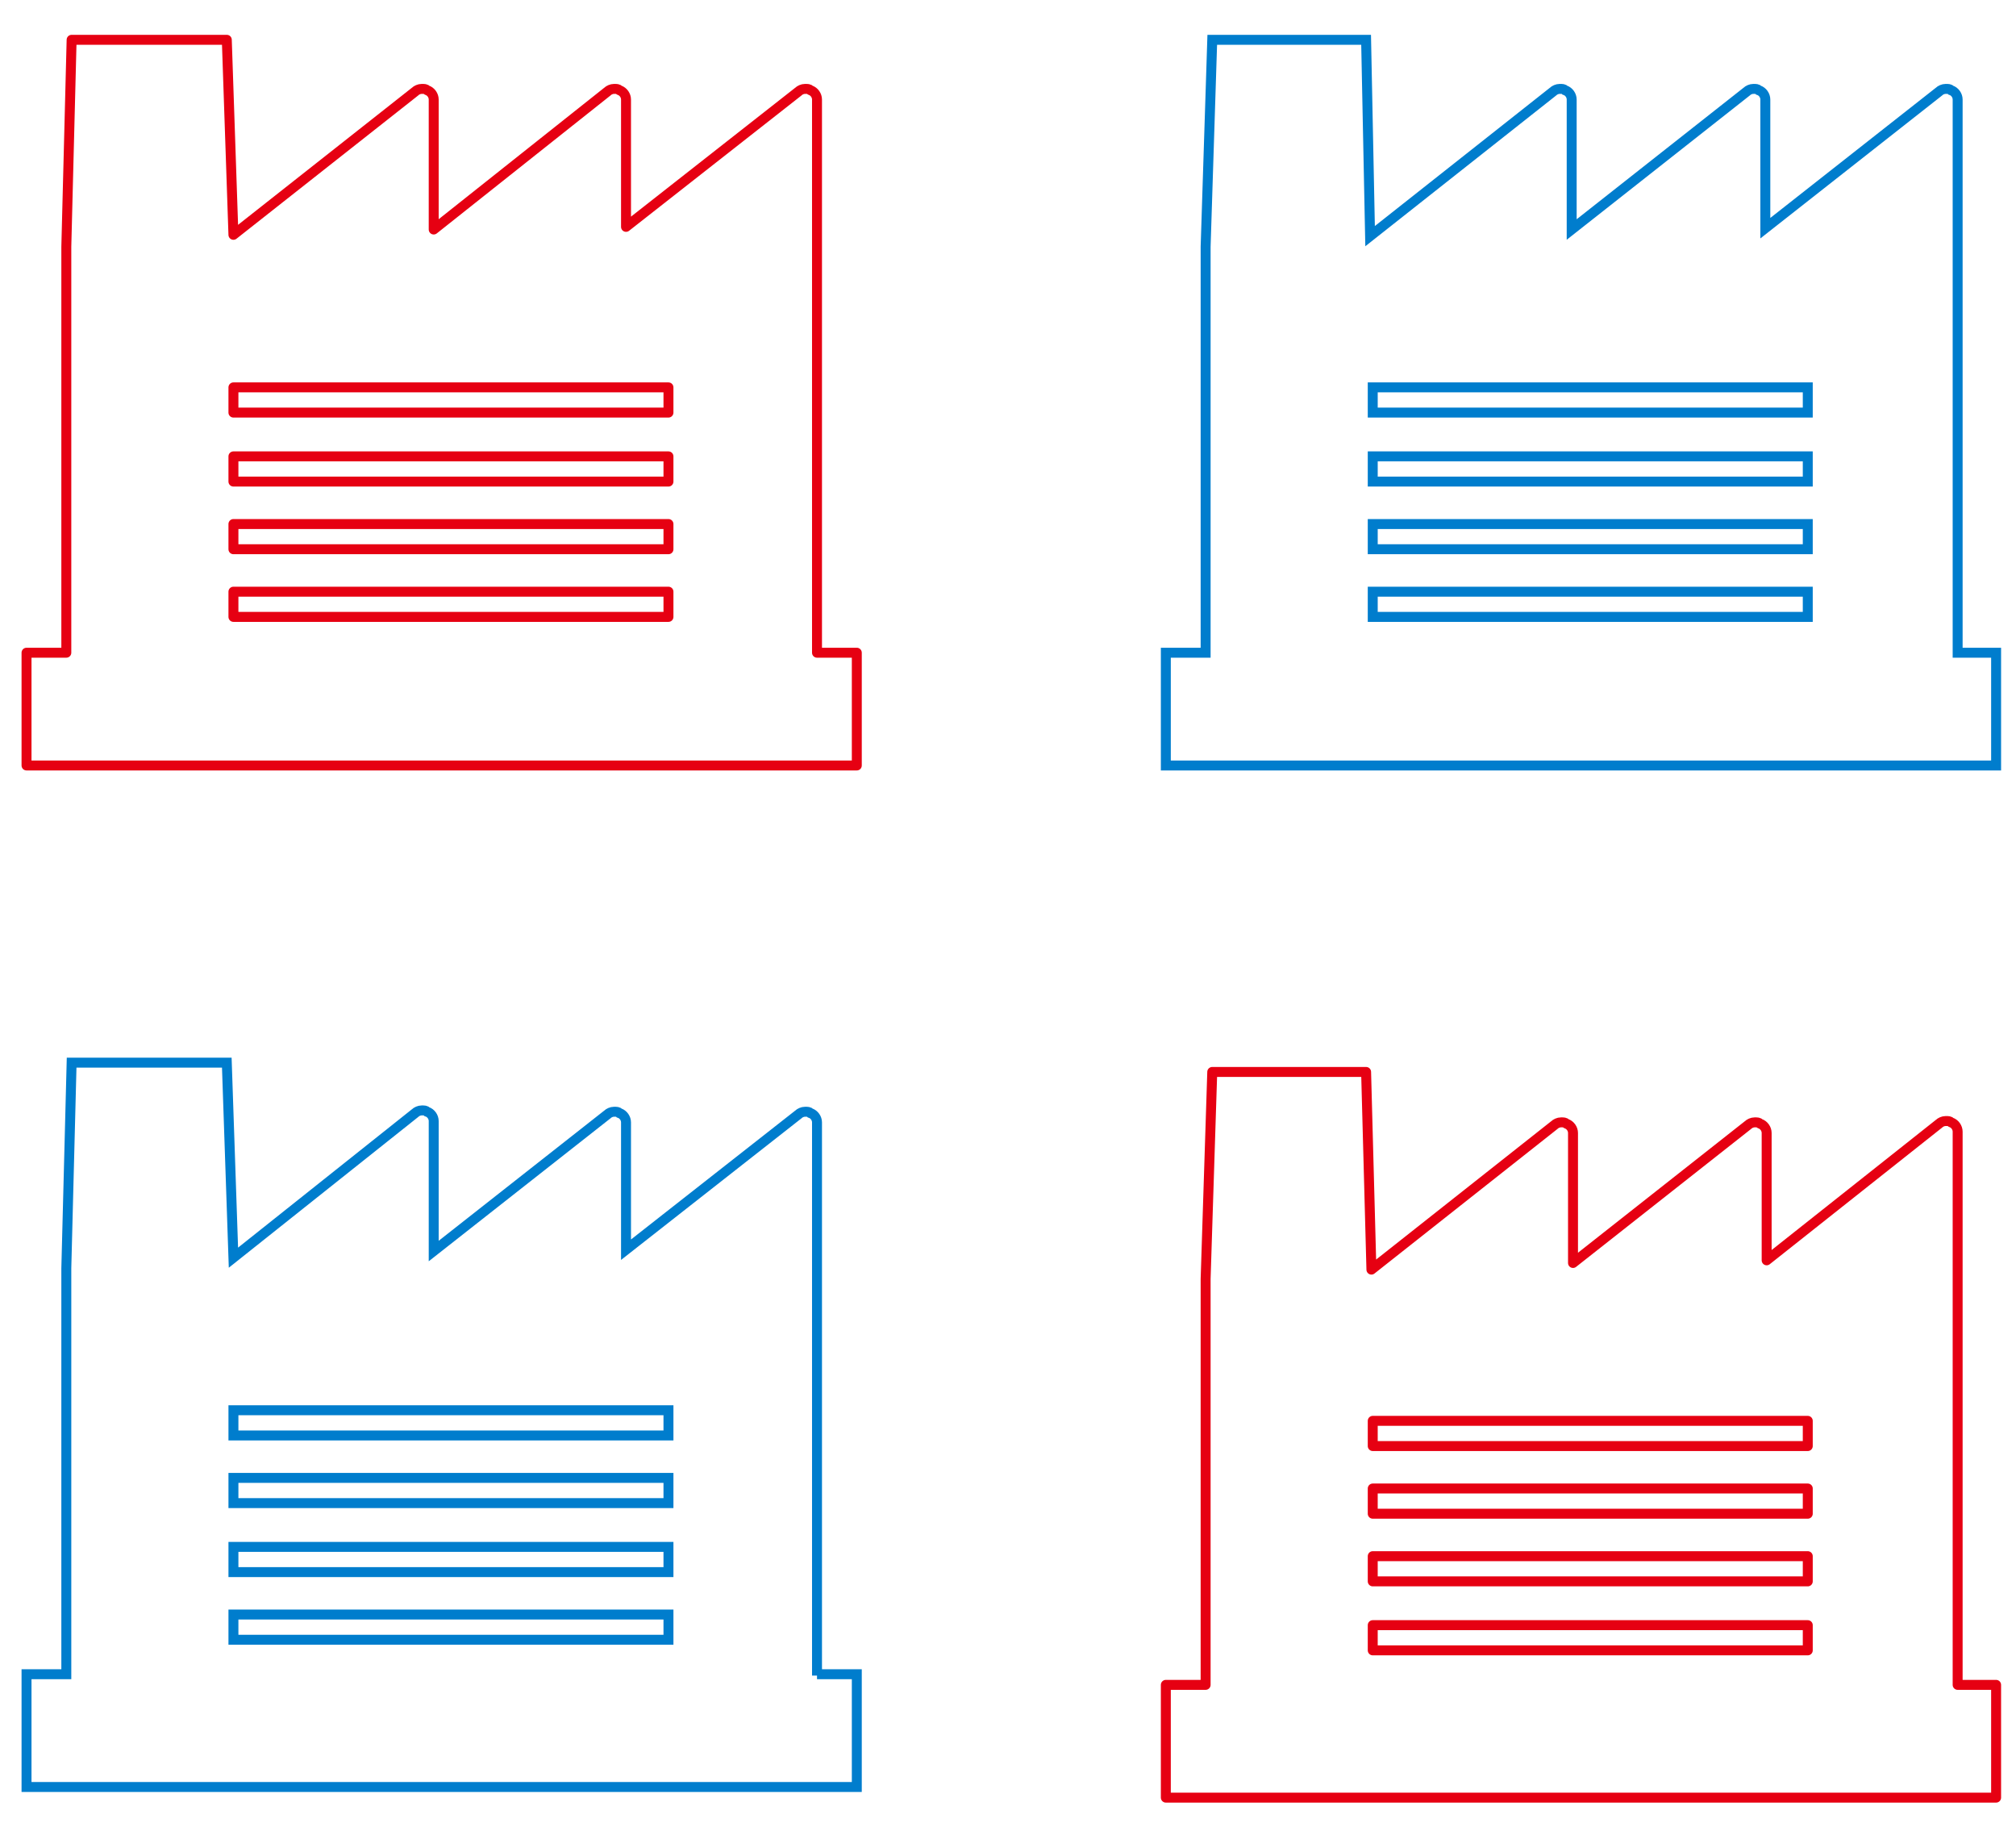
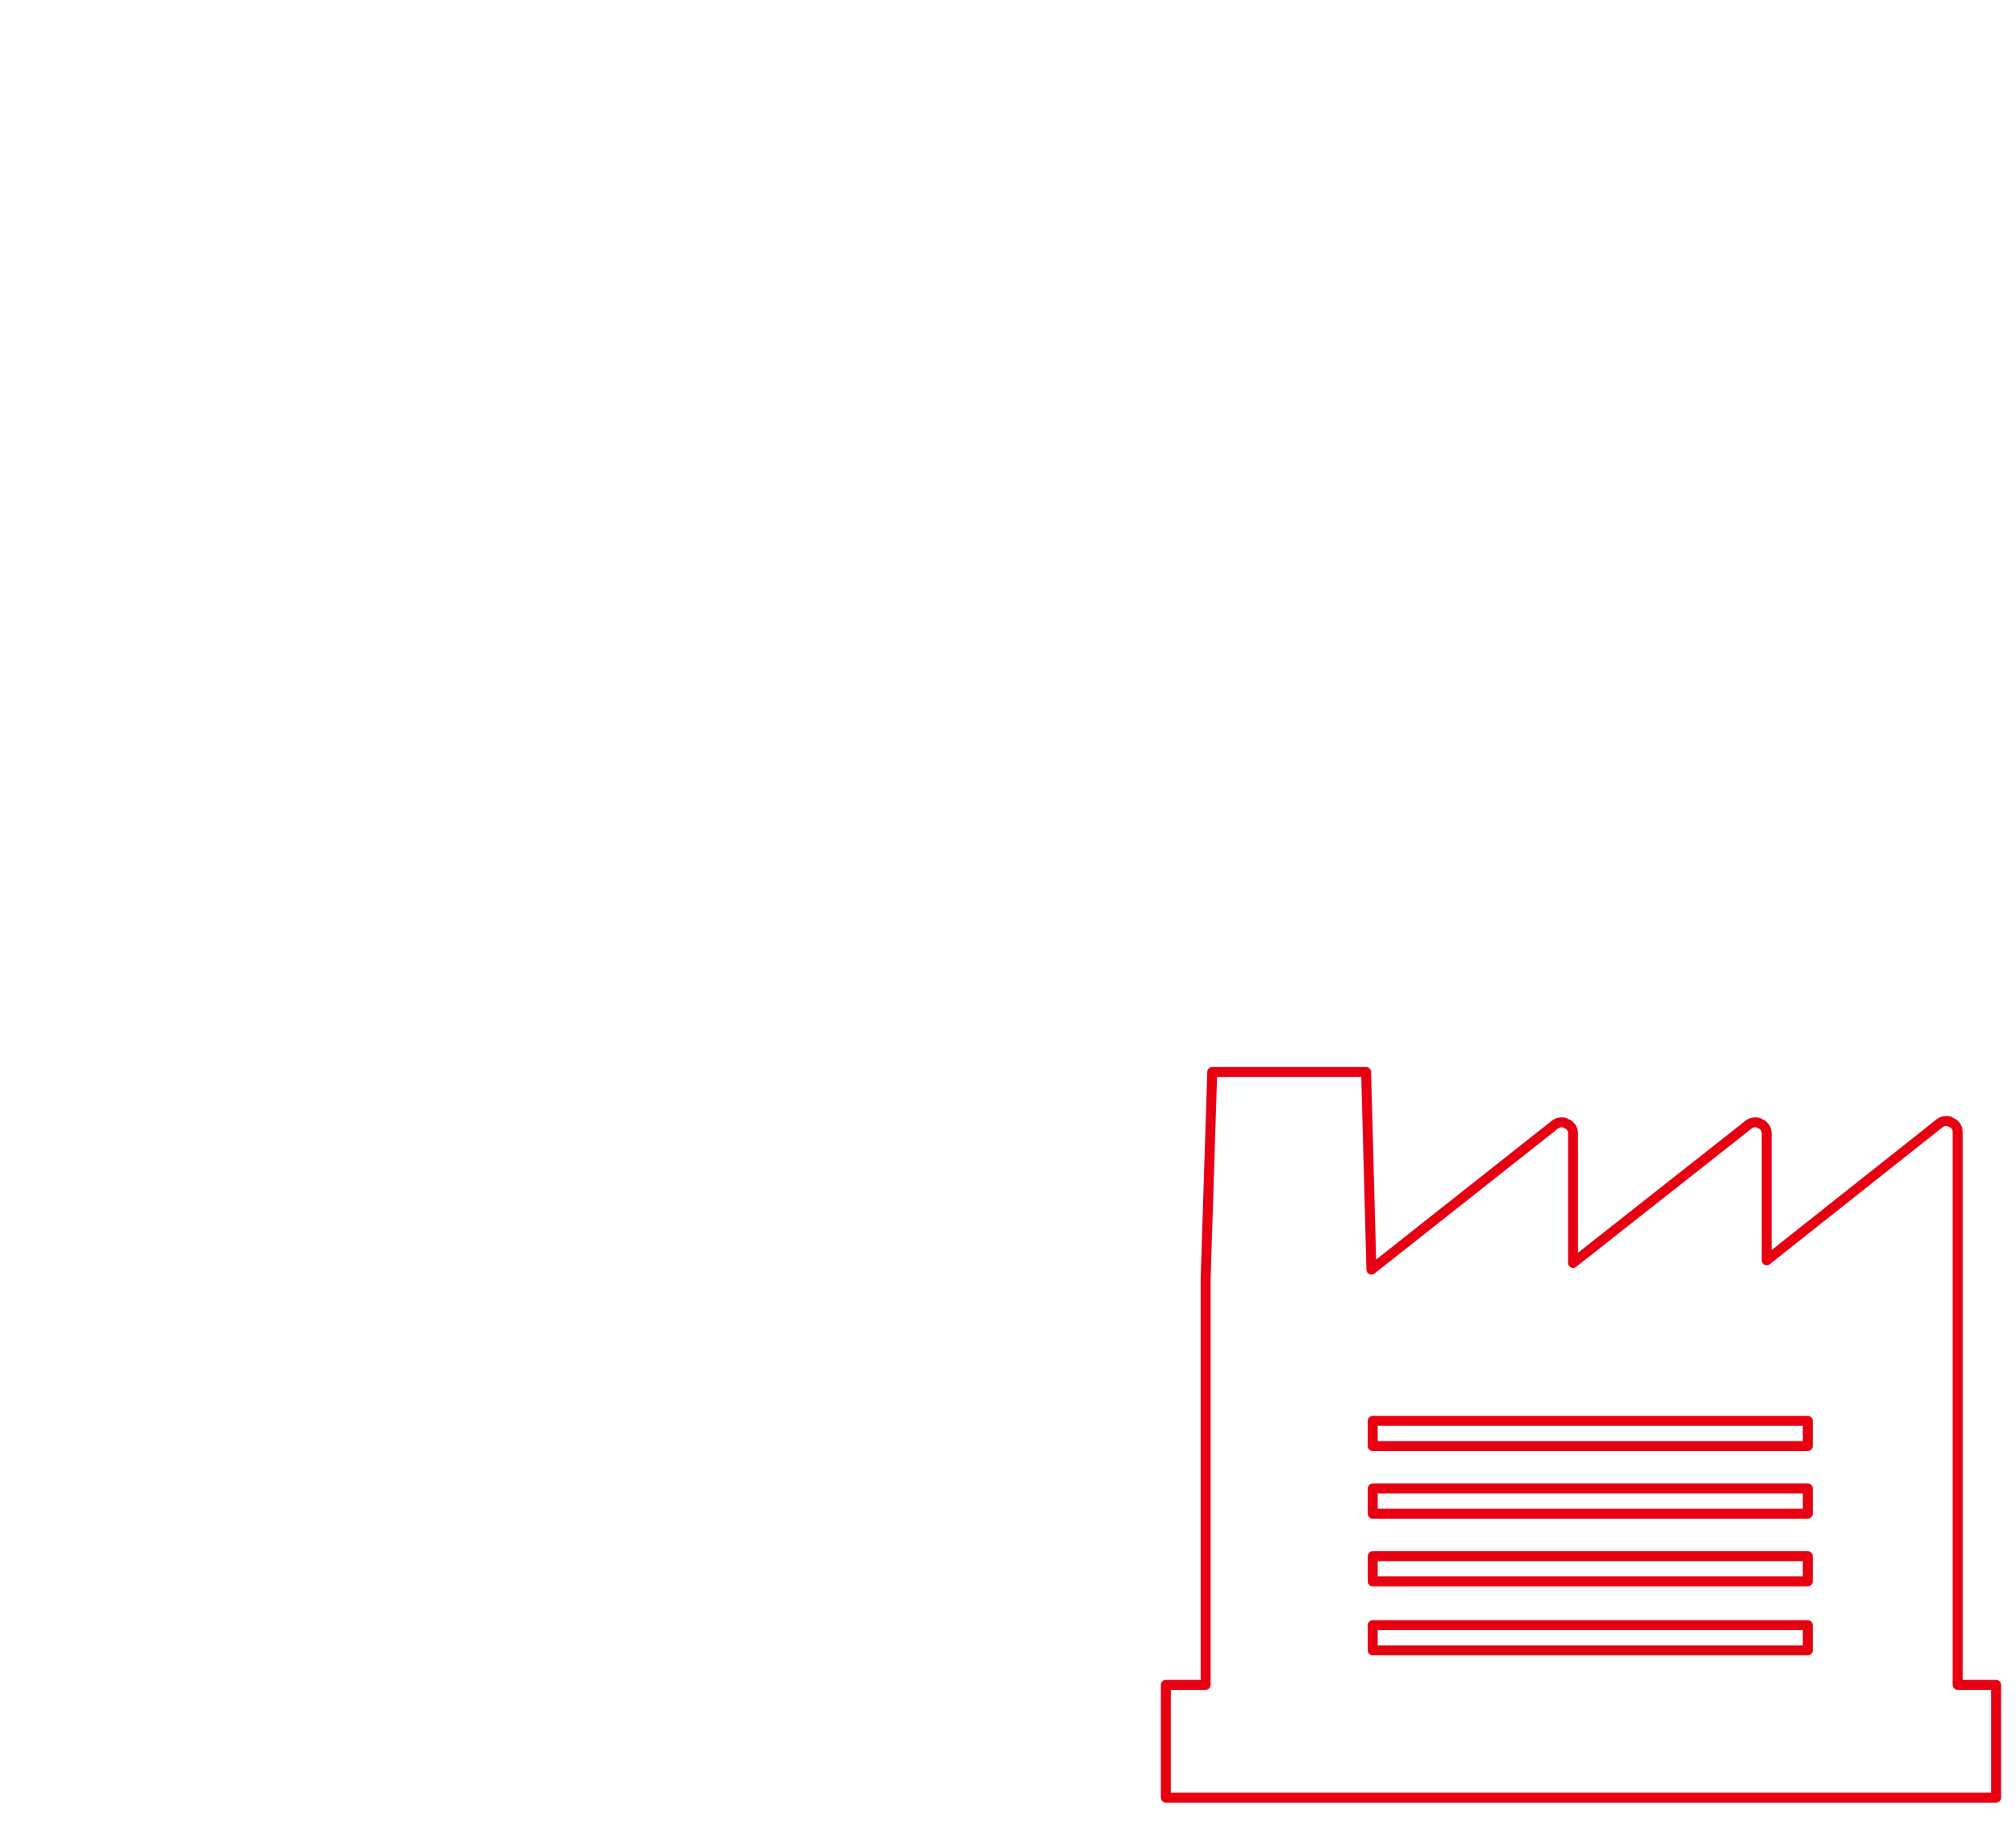
<svg xmlns="http://www.w3.org/2000/svg" version="1.1" id="レイヤー_1" x="0px" y="0px" viewBox="0 0 152 138" style="enable-background:new 0 0 152 138;" xml:space="preserve">
  <style type="text/css">
	.st0{fill:none;stroke:#E60012;stroke-width:0.75;stroke-linecap:round;stroke-linejoin:round;stroke-miterlimit:10;}
	.st1{fill:none;stroke:#007DCD;stroke-width:0.75;stroke-miterlimit:10;}
</style>
  <g>
    <g>
      <g>
-         <path class="st0" d="M61.6,49.2V7.5c0-0.3-0.2-0.6-0.5-0.7c-0.1-0.1-0.2-0.1-0.4-0.1c-0.2,0-0.4,0.1-0.5,0.2L47.2,17.1V7.5     c0-0.3-0.2-0.6-0.5-0.7c-0.1-0.1-0.2-0.1-0.4-0.1c-0.2,0-0.4,0.1-0.5,0.2L32.7,17.3V7.5c0-0.3-0.2-0.6-0.5-0.7     c-0.1-0.1-0.2-0.1-0.4-0.1c-0.2,0-0.4,0.1-0.5,0.2L17.6,17.7L17.1,3H5.4L5,18.6h0v30.6H2v8.5h62.6v-8.5H61.6z M50.4,46.5H17.6     v-1.9h32.8V46.5z M50.4,41.4H17.6v-1.9h32.8V41.4z M50.4,36.3H17.6v-1.9h32.8V36.3z M50.4,31.1H17.6v-1.9h32.8V31.1z" />
-       </g>
+         </g>
    </g>
    <g>
      <g>
        <path class="st0" d="M147.6,127V85.3c0-0.3-0.2-0.6-0.5-0.7c-0.1-0.1-0.2-0.1-0.4-0.1c-0.2,0-0.4,0.1-0.5,0.2L133.2,95v-9.6     c0-0.3-0.2-0.6-0.5-0.7c-0.1-0.1-0.2-0.1-0.4-0.1c-0.2,0-0.4,0.1-0.5,0.2l-13.2,10.4v-9.8c0-0.3-0.2-0.6-0.5-0.7     c-0.1-0.1-0.2-0.1-0.4-0.1c-0.2,0-0.4,0.1-0.5,0.2l-13.8,10.9L103,80.8H91.4l-0.5,15.6h0V127h-3v8.5h62.6V127H147.6z      M136.3,124.4h-32.8v-1.9h32.8V124.4z M136.3,119.2h-32.8v-1.9h32.8V119.2z M136.3,114.1h-32.8v-1.9h32.8V114.1z M136.3,109     h-32.8v-1.9h32.8V109z" />
      </g>
    </g>
    <g>
      <g>
-         <path class="st1" d="M147.6,49.2V7.5c0-0.3-0.2-0.6-0.5-0.7c-0.1-0.1-0.2-0.1-0.4-0.1c-0.2,0-0.4,0.1-0.5,0.2l-13.1,10.3V7.5     c0-0.3-0.2-0.6-0.5-0.7c-0.1-0.1-0.2-0.1-0.4-0.1c-0.2,0-0.4,0.1-0.5,0.2l-13.2,10.4V7.5c0-0.3-0.2-0.6-0.5-0.7     c-0.1-0.1-0.2-0.1-0.4-0.1c-0.2,0-0.4,0.1-0.5,0.2l-13.8,10.9L103,3H91.4l-0.5,15.6h0v30.6h-3v8.5h62.6v-8.5H147.6z M136.3,46.5     h-32.8v-1.9h32.8V46.5z M136.3,41.4h-32.8v-1.9h32.8V41.4z M136.3,36.3h-32.8v-1.9h32.8V36.3z M136.3,31.1h-32.8v-1.9h32.8V31.1z     " />
-       </g>
+         </g>
    </g>
    <g>
      <g>
-         <path class="st1" d="M61.6,126.3V84.6c0-0.3-0.2-0.6-0.5-0.7c-0.1-0.1-0.2-0.1-0.4-0.1c-0.2,0-0.4,0.1-0.5,0.2L47.2,94.2v-9.6     c0-0.3-0.2-0.6-0.5-0.7c-0.1-0.1-0.2-0.1-0.4-0.1c-0.2,0-0.4,0.1-0.5,0.2L32.7,94.3v-9.8c0-0.3-0.2-0.6-0.5-0.7     c-0.1-0.1-0.2-0.1-0.4-0.1c-0.2,0-0.4,0.1-0.5,0.2L17.6,94.8l-0.5-14.7H5.4L5,95.6h0v30.6H2v8.5h62.6v-8.5H61.6z M50.4,123.6     H17.6v-1.9h32.8V123.6z M50.4,118.5H17.6v-1.9h32.8V118.5z M50.4,113.3H17.6v-1.9h32.8V113.3z M50.4,108.2H17.6v-1.9h32.8V108.2z     " />
-       </g>
+         </g>
    </g>
  </g>
</svg>